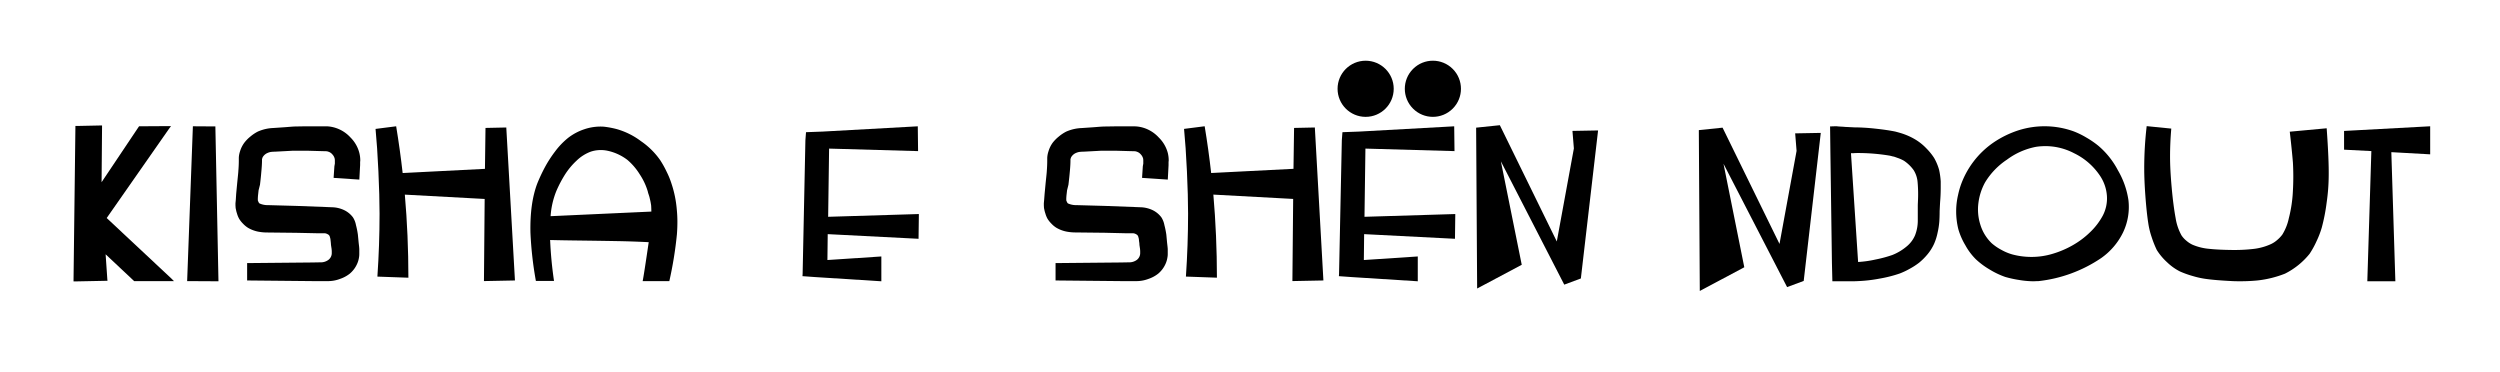
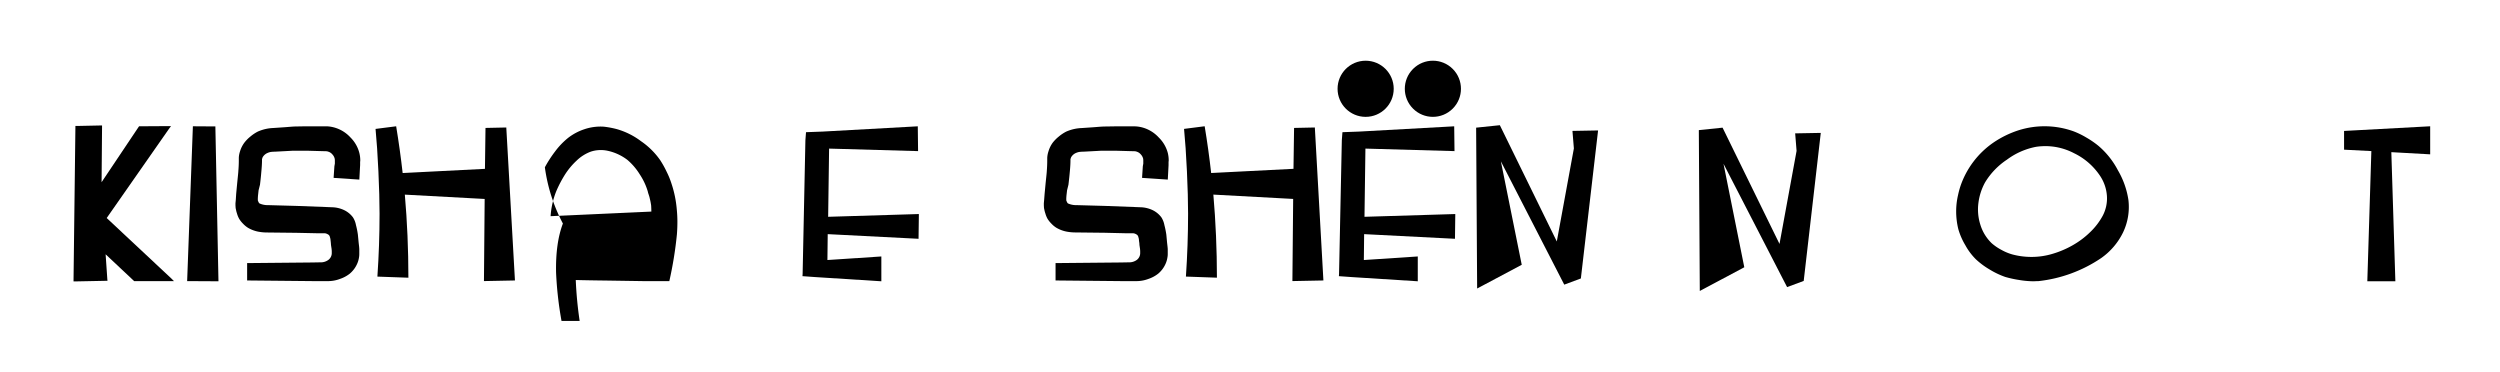
<svg xmlns="http://www.w3.org/2000/svg" id="Layer_3" data-name="Layer 3" viewBox="0 0 1016.17 151.01">
  <title>20-Kisha-Shen-Ndout-Titulli-01</title>
  <circle cx="555.09" cy="36.09" r="11.41" />
  <circle cx="582.42" cy="36.09" r="11.41" transform="translate(145.07 422.4) rotate(-45)" />
  <path d="M54.33,114.07l-11.4-10.71.69,10.08.07.7H43l-12.48.25h-.63v-.63l.76-62V51.2h.63L40.79,51h.69v.63l-.19,22.43L56.35,51.58l.19-.25h.31l11.41-.07h1.26l-.76,1L43.37,88.62l26.27,24.57,1.07,1.07H54.52Z" />
  <path d="M88.8,114.33l-12.73-.07L78.4,51.33l9.14.06Z" />
  <path d="M146.06,62.16a12.56,12.56,0,0,1,.38,3,3.21,3.21,0,0,1-.06.63v1.33l-.07,1.19L146.06,73l-10.46-.7.32-4.72.19-1.07V65.25a3.91,3.91,0,0,0-.07-.76,3.81,3.81,0,0,0-.94-1.73,3.46,3.46,0,0,0-1.64-1.1,2.78,2.78,0,0,0-1-.19l-2.33-.06-4.66-.13h-6.74l-2.39.13-4.67.25a11.73,11.73,0,0,0-1.7.12,5.71,5.71,0,0,0-1.19.38A4.1,4.1,0,0,0,107,63.55a2.21,2.21,0,0,0-.38.75l-.12.38v.5c0,1.31-.11,3-.32,5.11-.08,1.09-.25,2.69-.5,4.79l-.57,2.26-.25,2.27-.06,1v.69a.76.76,0,0,0,.06.32c.08.21.17.4.25.57a1.19,1.19,0,0,0,.38.5,7.93,7.93,0,0,0,3.21.69h.38l11.59.32,11.72.44,3,.12a12.11,12.11,0,0,1,4.35,1.08,9.72,9.72,0,0,1,3.72,3,8.73,8.73,0,0,1,1.23,3.15,32.37,32.37,0,0,1,.78,3.9l.32,3.34.19,1.64.06.82v2.14a7,7,0,0,1-.12,1.32,9.72,9.72,0,0,1-.76,2.59,11,11,0,0,1-3,4,13.1,13.1,0,0,1-4,2.14,13.52,13.52,0,0,1-4.5.88h-6.74L100.45,114v-7.06l26.46-.25,3.34-.06a5.17,5.17,0,0,0,3.24-1,3.47,3.47,0,0,0,1.36-2.93V102l-.07-.82-.25-1.64q0-.26-.09-1.17c-.07-.6-.11-1-.13-1.16a5.67,5.67,0,0,0-.22-.88,1.59,1.59,0,0,0-.47-.85,3.47,3.47,0,0,0-.76-.44,2.51,2.51,0,0,0-1.1-.23h-2.9l-8.44-.18-11.78-.13a19.41,19.41,0,0,1-3.59-.32,13.25,13.25,0,0,1-4.22-1.57,10.15,10.15,0,0,1-2-1.64,10.94,10.94,0,0,1-1.6-2,9.65,9.65,0,0,1-.89-2.15c-.12-.37-.23-.73-.31-1.07l-.25-1.19-.07-1.08v-.88l.13-1.32L96,78.79l.44-4.66c.29-2.77.44-4.3.44-4.6.13-1.59.19-3,.19-4.28v-.88a8.43,8.43,0,0,1,.06-1,10.76,10.76,0,0,1,.44-1.89A11.58,11.58,0,0,1,99.32,58a14.87,14.87,0,0,1,2.48-2.52,16,16,0,0,1,3-2,17.62,17.62,0,0,1,3.27-1.07,17.25,17.25,0,0,1,3-.38l4.73-.32,2.39-.19q1.57-.12,2.52-.12c1.14,0,2.75-.06,4.85-.06h7.19a13.46,13.46,0,0,1,3.59.62,14,14,0,0,1,6.14,3.94A13.53,13.53,0,0,1,146.06,62.16Z" />
  <path d="M209.31,114l-12.6.25L197,80.87l-32.45-1.76Q166,95.67,166,112.88l-12.6-.45q.88-12.78.88-25.57,0-7.19-.47-17.26t-1.16-17.2l8.38-1.07q1.56,9.44,2.64,19l33.45-1.7L197.34,52l8.45-.18Z" />
-   <path d="M275.08,85c.17,1.72.26,3.44.26,5.17s-.07,3.36-.19,5a154.57,154.57,0,0,1-3.09,19.09H261.22q.51-2.46,2.46-15.82-6.3-.32-12.88-.44t-14.46-.22q-7.87-.09-12.73-.22a157.84,157.84,0,0,0,1.58,16.63h-7.37a146.07,146.07,0,0,1-2.21-19.59q-.26-12,2.77-20A68.51,68.51,0,0,1,221.47,68a48.62,48.62,0,0,1,4.13-6.4,30.23,30.23,0,0,1,5.26-5.51,22.1,22.1,0,0,1,6.58-3.53,20.52,20.52,0,0,1,8-1.07,37.29,37.29,0,0,1,5.3,1,30,30,0,0,1,9.82,4.91,30.44,30.44,0,0,1,7.82,7.75,39.34,39.34,0,0,1,2.61,4.7,32.9,32.9,0,0,1,2,4.94A44.8,44.8,0,0,1,275.08,85ZM223.8,87.87,264.75,86c0-.42,0-1.11-.06-2.08,0-.46-.1-.89-.16-1.29s-.15-.82-.25-1.26-.19-.8-.25-1.07-.19-.7-.38-1.26a9.22,9.22,0,0,1-.35-1.23,25.77,25.77,0,0,0-3.3-7,24.65,24.65,0,0,0-5-5.83,20.25,20.25,0,0,0-8-3.69,13.13,13.13,0,0,0-6.87.35,16.65,16.65,0,0,0-5.73,3.62,29.05,29.05,0,0,0-4.7,5.61,48.52,48.52,0,0,0-3.59,6.83A33.15,33.15,0,0,0,223.8,87.87Z" />
+   <path d="M275.08,85c.17,1.72.26,3.44.26,5.17s-.07,3.36-.19,5a154.57,154.57,0,0,1-3.09,19.09H261.22t-14.46-.22q-7.87-.09-12.73-.22a157.84,157.84,0,0,0,1.58,16.63h-7.37a146.07,146.07,0,0,1-2.21-19.59q-.26-12,2.77-20A68.51,68.51,0,0,1,221.47,68a48.62,48.62,0,0,1,4.13-6.4,30.23,30.23,0,0,1,5.26-5.51,22.1,22.1,0,0,1,6.58-3.53,20.52,20.52,0,0,1,8-1.07,37.29,37.29,0,0,1,5.3,1,30,30,0,0,1,9.82,4.91,30.44,30.44,0,0,1,7.82,7.75,39.34,39.34,0,0,1,2.61,4.7,32.9,32.9,0,0,1,2,4.94A44.8,44.8,0,0,1,275.08,85ZM223.8,87.87,264.75,86c0-.42,0-1.11-.06-2.08,0-.46-.1-.89-.16-1.29s-.15-.82-.25-1.26-.19-.8-.25-1.07-.19-.7-.38-1.26a9.22,9.22,0,0,1-.35-1.23,25.77,25.77,0,0,0-3.3-7,24.65,24.65,0,0,0-5-5.83,20.25,20.25,0,0,0-8-3.69,13.13,13.13,0,0,0-6.87.35,16.65,16.65,0,0,0-5.73,3.62,29.05,29.05,0,0,0-4.7,5.61,48.52,48.52,0,0,0-3.59,6.83A33.15,33.15,0,0,0,223.8,87.87Z" />
  <path d="M373.36,97.06l-36.92-1.89-.12,10.52,21.92-1.45v10.09l-26.9-1.71-5.16-.37.06-.89L327.37,57l.25-3.27,6.75-.25,38.68-2.14.12,10.08L337,60.4l-.38,27.72L373.49,87Z" />
  <path d="M474.67,62.16a12.54,12.54,0,0,1,.37,3,3.21,3.21,0,0,1-.06.63v1.33l-.06,1.19L474.67,73l-10.46-.7.31-4.72.19-1.07V65.25a4.87,4.87,0,0,0-.06-.76,3.84,3.84,0,0,0-.95-1.73,3.48,3.48,0,0,0-1.63-1.1,2.82,2.82,0,0,0-1-.19l-2.33-.06-4.67-.13h-6.74l-2.39.13-4.66.25a11.63,11.63,0,0,0-1.7.12,6,6,0,0,0-1.2.38,4.07,4.07,0,0,0-1.76,1.39,2,2,0,0,0-.38.75c-.05.13-.09.25-.13.38v.5c0,1.31-.1,3-.31,5.11-.09,1.09-.26,2.69-.51,4.79l-.56,2.26-.26,2.27-.06,1v.69a.76.76,0,0,0,.06.32c.09.21.17.4.26.57a1.17,1.17,0,0,0,.37.5,7.94,7.94,0,0,0,3.22.69h.37l11.6.32,11.71.44,3,.12a12.21,12.21,0,0,1,4.35,1.08,9.76,9.76,0,0,1,3.71,3,8.73,8.73,0,0,1,1.23,3.15,34.85,34.85,0,0,1,.79,3.9l.31,3.34.19,1.64.07.82v2.14a7,7,0,0,1-.13,1.32,9.72,9.72,0,0,1-.76,2.59,11,11,0,0,1-3,4,13,13,0,0,1-4,2.14,13.58,13.58,0,0,1-4.51.88h-6.74L429.05,114v-7.06l26.46-.25,3.34-.06a5.22,5.22,0,0,0,3.25-1,3.49,3.49,0,0,0,1.35-2.93V102l-.06-.82-.25-1.64c0-.17,0-.56-.1-1.17s-.1-1-.12-1.16-.1-.46-.22-.88a1.66,1.66,0,0,0-.48-.85,3.62,3.62,0,0,0-.75-.44,2.59,2.59,0,0,0-1.11-.23h-2.89L449,94.61l-11.78-.13a19.49,19.49,0,0,1-3.59-.32,13.25,13.25,0,0,1-4.22-1.57,9.84,9.84,0,0,1-2-1.64,11,11,0,0,1-1.61-2,9.62,9.62,0,0,1-.88-2.15c-.13-.37-.23-.73-.32-1.07l-.25-1.19-.06-1.08v-.88l.12-1.32.19-2.46.44-4.66c.3-2.77.45-4.3.45-4.6.12-1.59.18-3,.18-4.28v-.88a6.77,6.77,0,0,1,.07-1,9.94,9.94,0,0,1,.44-1.89,11.56,11.56,0,0,1,1.7-3.47,15.36,15.36,0,0,1,2.49-2.52,16.29,16.29,0,0,1,3-2,17.48,17.48,0,0,1,3.28-1.07,17,17,0,0,1,3-.38l4.72-.32,2.4-.19q1.58-.12,2.52-.12c1.13,0,2.75-.06,4.85-.06h7.18a13.39,13.39,0,0,1,3.59.62A14,14,0,0,1,471,55.89,13.64,13.64,0,0,1,474.67,62.16Z" />
  <path d="M537.92,114l-12.6.25.31-33.39-32.44-1.76q1.44,16.56,1.45,33.77l-12.6-.45q.87-12.78.88-25.57,0-7.19-.47-17.26t-1.17-17.2l8.38-1.07q1.57,9.44,2.64,19l33.46-1.7L526,52l8.44-.18Z" />
  <path d="M591.4,97.06l-36.92-1.89-.12,10.52,21.92-1.45v10.09l-26.9-1.71-5.16-.37.06-.89L545.41,57l.25-3.27,6.75-.25,38.68-2.14.12,10.08L555,60.4l-.38,27.72L591.53,87Z" />
-   <path d="M788.84,73.75v2.46c0,2-.08,4-.25,5.92-.09,1.6-.15,2.84-.19,3.72,0,2-.08,3.4-.13,4.16a30.9,30.9,0,0,1-.72,4.66,21.66,21.66,0,0,1-1.42,4.47,19,19,0,0,1-2.71,4.29,25,25,0,0,1-3.34,3.33,27.92,27.92,0,0,1-3.84,2.49,29.89,29.89,0,0,1-4.09,1.93,52.75,52.75,0,0,1-8.19,2.07,59.07,59.07,0,0,1-8.45,1c-1.68.09-3,.11-4,.07H744.8l-.18-7.44L744,62.16l-.13-10.77,1.83-.06h.94l.5.06.89.06,1.13.06.76.07,3.84.19a81.11,81.11,0,0,1,8.32.5q4.84.51,8.25,1.2c.67.17,1.39.37,2.17.6s1.52.49,2.24.78a25.42,25.42,0,0,1,4.35,2.21A21.4,21.4,0,0,1,783,60.3a23.45,23.45,0,0,1,3.18,3.94,21.51,21.51,0,0,1,2,4.79A30.14,30.14,0,0,1,788.84,73.75Zm-9.26,8.07a54.77,54.77,0,0,0-.13-7.69,10.84,10.84,0,0,0-1.63-5,15.3,15.3,0,0,0-3.91-3.78,14.74,14.74,0,0,0-2.71-1.2c-.8-.29-1.28-.46-1.45-.5a4.23,4.23,0,0,1-.72-.16c-.4-.1-.71-.18-.92-.22a78.37,78.37,0,0,0-12.85-1.07c-.59,0-1.17,0-1.76.06h-1.14l2.9,44.23a44.06,44.06,0,0,0,7.06-1,50,50,0,0,0,6.87-1.85,21.12,21.12,0,0,0,5.73-3.41,11.88,11.88,0,0,0,3.46-4.53,16.38,16.38,0,0,0,1.14-6.05V85.91c0-.5,0-1.21,0-2.11S779.58,82.24,779.58,81.82Z" />
  <path d="M828.59,114.26c-.75,0-1.49.07-2.2.07a36.57,36.57,0,0,1-5.73-.54,43.35,43.35,0,0,1-5.61-1.23,32.79,32.79,0,0,1-6.3-3,31.42,31.42,0,0,1-5.61-4.16,24.72,24.72,0,0,1-4.28-5.7A27.51,27.51,0,0,1,796,93.16a30.22,30.22,0,0,1-.88-7.25,29,29,0,0,1,.76-6.61,35.43,35.43,0,0,1,.94-3.53,35.29,35.29,0,0,1,13.55-17.89,40,40,0,0,1,10-4.89,35,35,0,0,1,22.37.35A32.34,32.34,0,0,1,848,55.89a37,37,0,0,1,4.85,3.31,33.16,33.16,0,0,1,8,10,33.61,33.61,0,0,1,4.28,12.06,24,24,0,0,1-2.2,13.26A27.33,27.33,0,0,1,854,104.94a56.45,56.45,0,0,1-25.39,9.32ZM818,103.43a30,30,0,0,0,7.75,1,29.51,29.51,0,0,0,8.75-1.32,38.29,38.29,0,0,0,7.94-3.4,34.53,34.53,0,0,0,7.15-5.36,26.83,26.83,0,0,0,5.14-6.74,15.13,15.13,0,0,0,1.67-7.93,16.77,16.77,0,0,0-3-8.51A26.51,26.51,0,0,0,843,62.26a25,25,0,0,0-13.26-2.81,21.88,21.88,0,0,0-2.27.25,28.94,28.94,0,0,0-11.72,5.2,29.39,29.39,0,0,0-8.88,9.23,23.44,23.44,0,0,0-2.71,8.38,20.47,20.47,0,0,0,.79,8.82,17.61,17.61,0,0,0,4.57,7.5,20.48,20.48,0,0,0,4,2.74A20.19,20.19,0,0,0,818,103.43Z" />
-   <path d="M930.72,53.53l15-1.39q.94,13.11.82,19.66a78.8,78.8,0,0,1-.82,10.46,75.85,75.85,0,0,1-2,10.27A36.56,36.56,0,0,1,941.62,98a35.62,35.62,0,0,1-2.84,5.16,30.22,30.22,0,0,1-10,8.07A43.28,43.28,0,0,1,917.55,114c-2.23.21-4.47.32-6.74.32-1.22,0-2.42,0-3.59-.07q-6.44-.32-10.15-.82a34.27,34.27,0,0,1-5.54-1.16,39.12,39.12,0,0,1-5.42-1.92,21.54,21.54,0,0,1-5.26-3.75,23.68,23.68,0,0,1-4.19-5,41.17,41.17,0,0,1-2.11-5.32,31.77,31.77,0,0,1-1.35-5.58c-.47-3-.85-6.71-1.17-11.05s-.47-8.08-.47-11.19a147.38,147.38,0,0,1,1-17.19l10,1q-.5,5.74-.5,11.47,0,5.16.66,12.5t1.61,12.45a21.18,21.18,0,0,0,2.39,7,10,10,0,0,0,2,2.18,10.62,10.62,0,0,0,2.46,1.6,22.18,22.18,0,0,0,6.74,1.67c2.6.28,5.77.43,9.51.47h1a65.4,65.4,0,0,0,7.62-.44,23.29,23.29,0,0,0,7.12-2,10.48,10.48,0,0,0,2.46-1.64,13,13,0,0,0,2.08-2.2,20.92,20.92,0,0,0,2.64-6.68A54.6,54.6,0,0,0,932,77.41,102.6,102.6,0,0,0,932,66.1Q931.59,61.09,930.72,53.53Z" />
  <path d="M987.79,51.33v11.4L972,61.85l1.64,52.48h-11.4l1.64-52.92-11.09-.57V53.22Z" />
  <path d="M690.91,118.27l-.39-65.38,9.65-1,23.14,47.26,6.94-37.81-.57-7.13,10.41-.19-6.94,60.17-6.75,2.51L700.55,66.58,709,108.63Z" />
  <path d="M600.41,117.27,600,51.89l9.64-1,23.15,47.26,6.94-37.81-.58-7.13,10.42-.19-7,60.17-6.75,2.51L610.06,65.58l8.48,42.05Z" />
</svg>